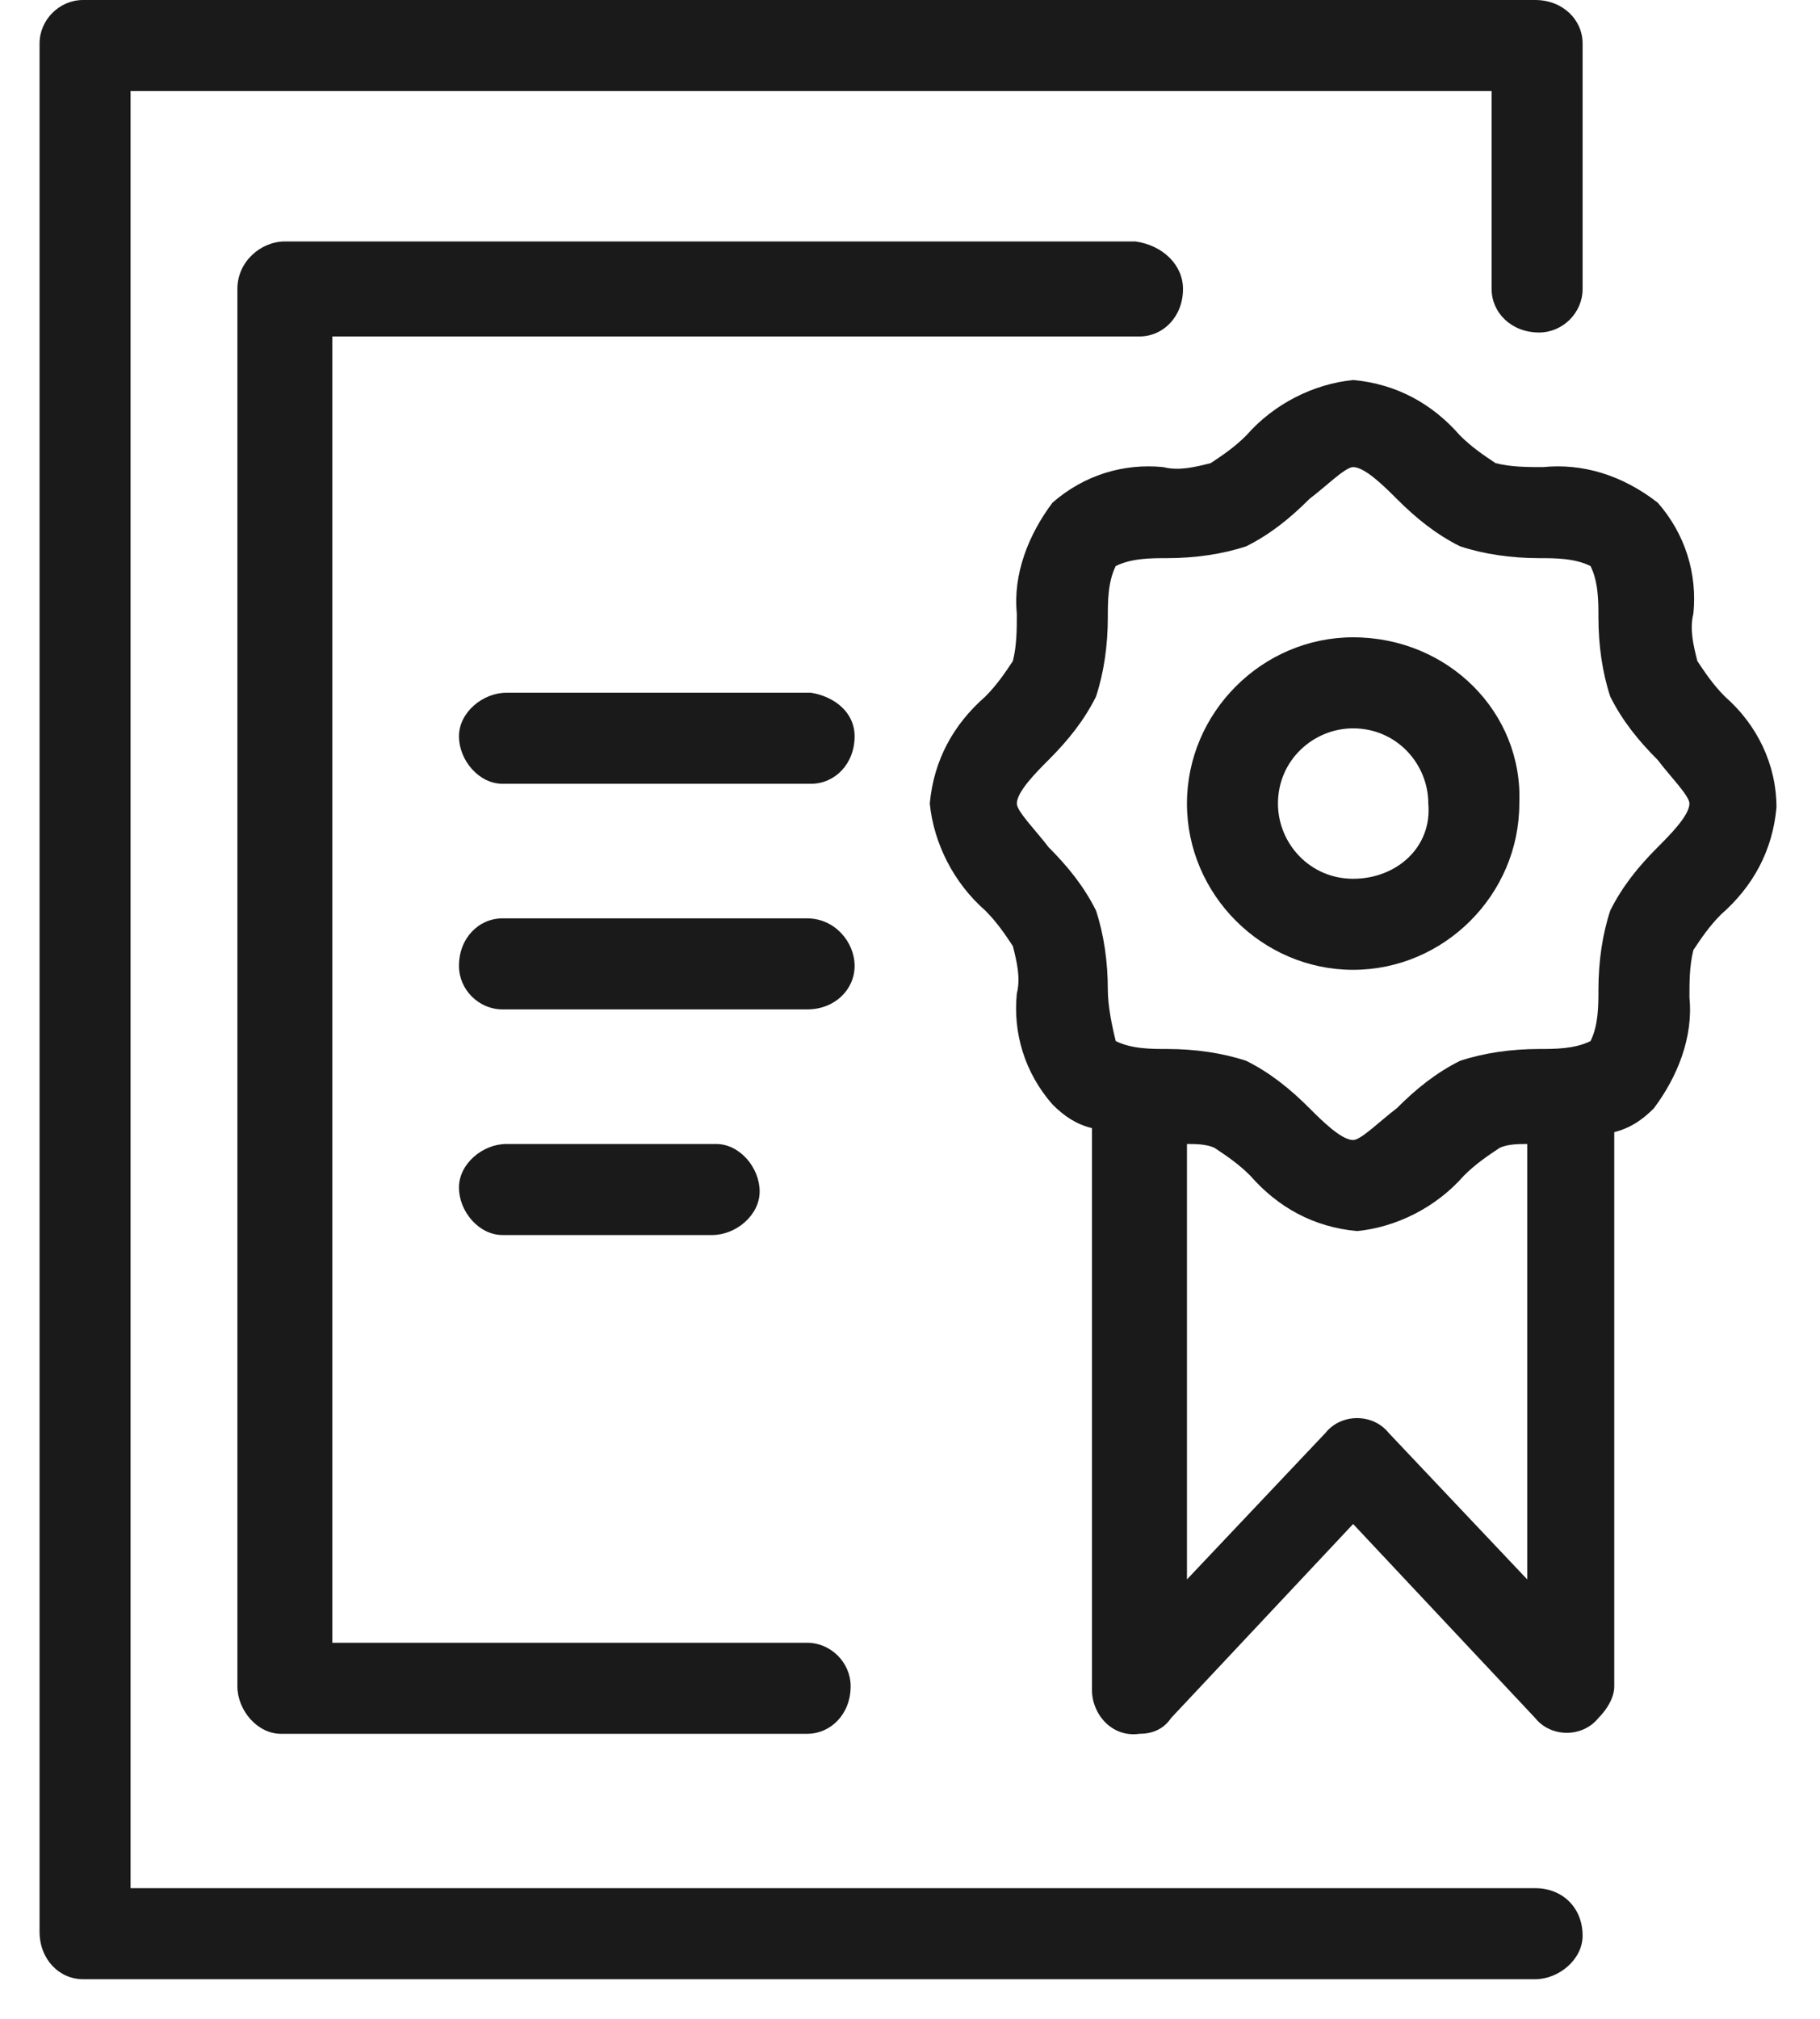
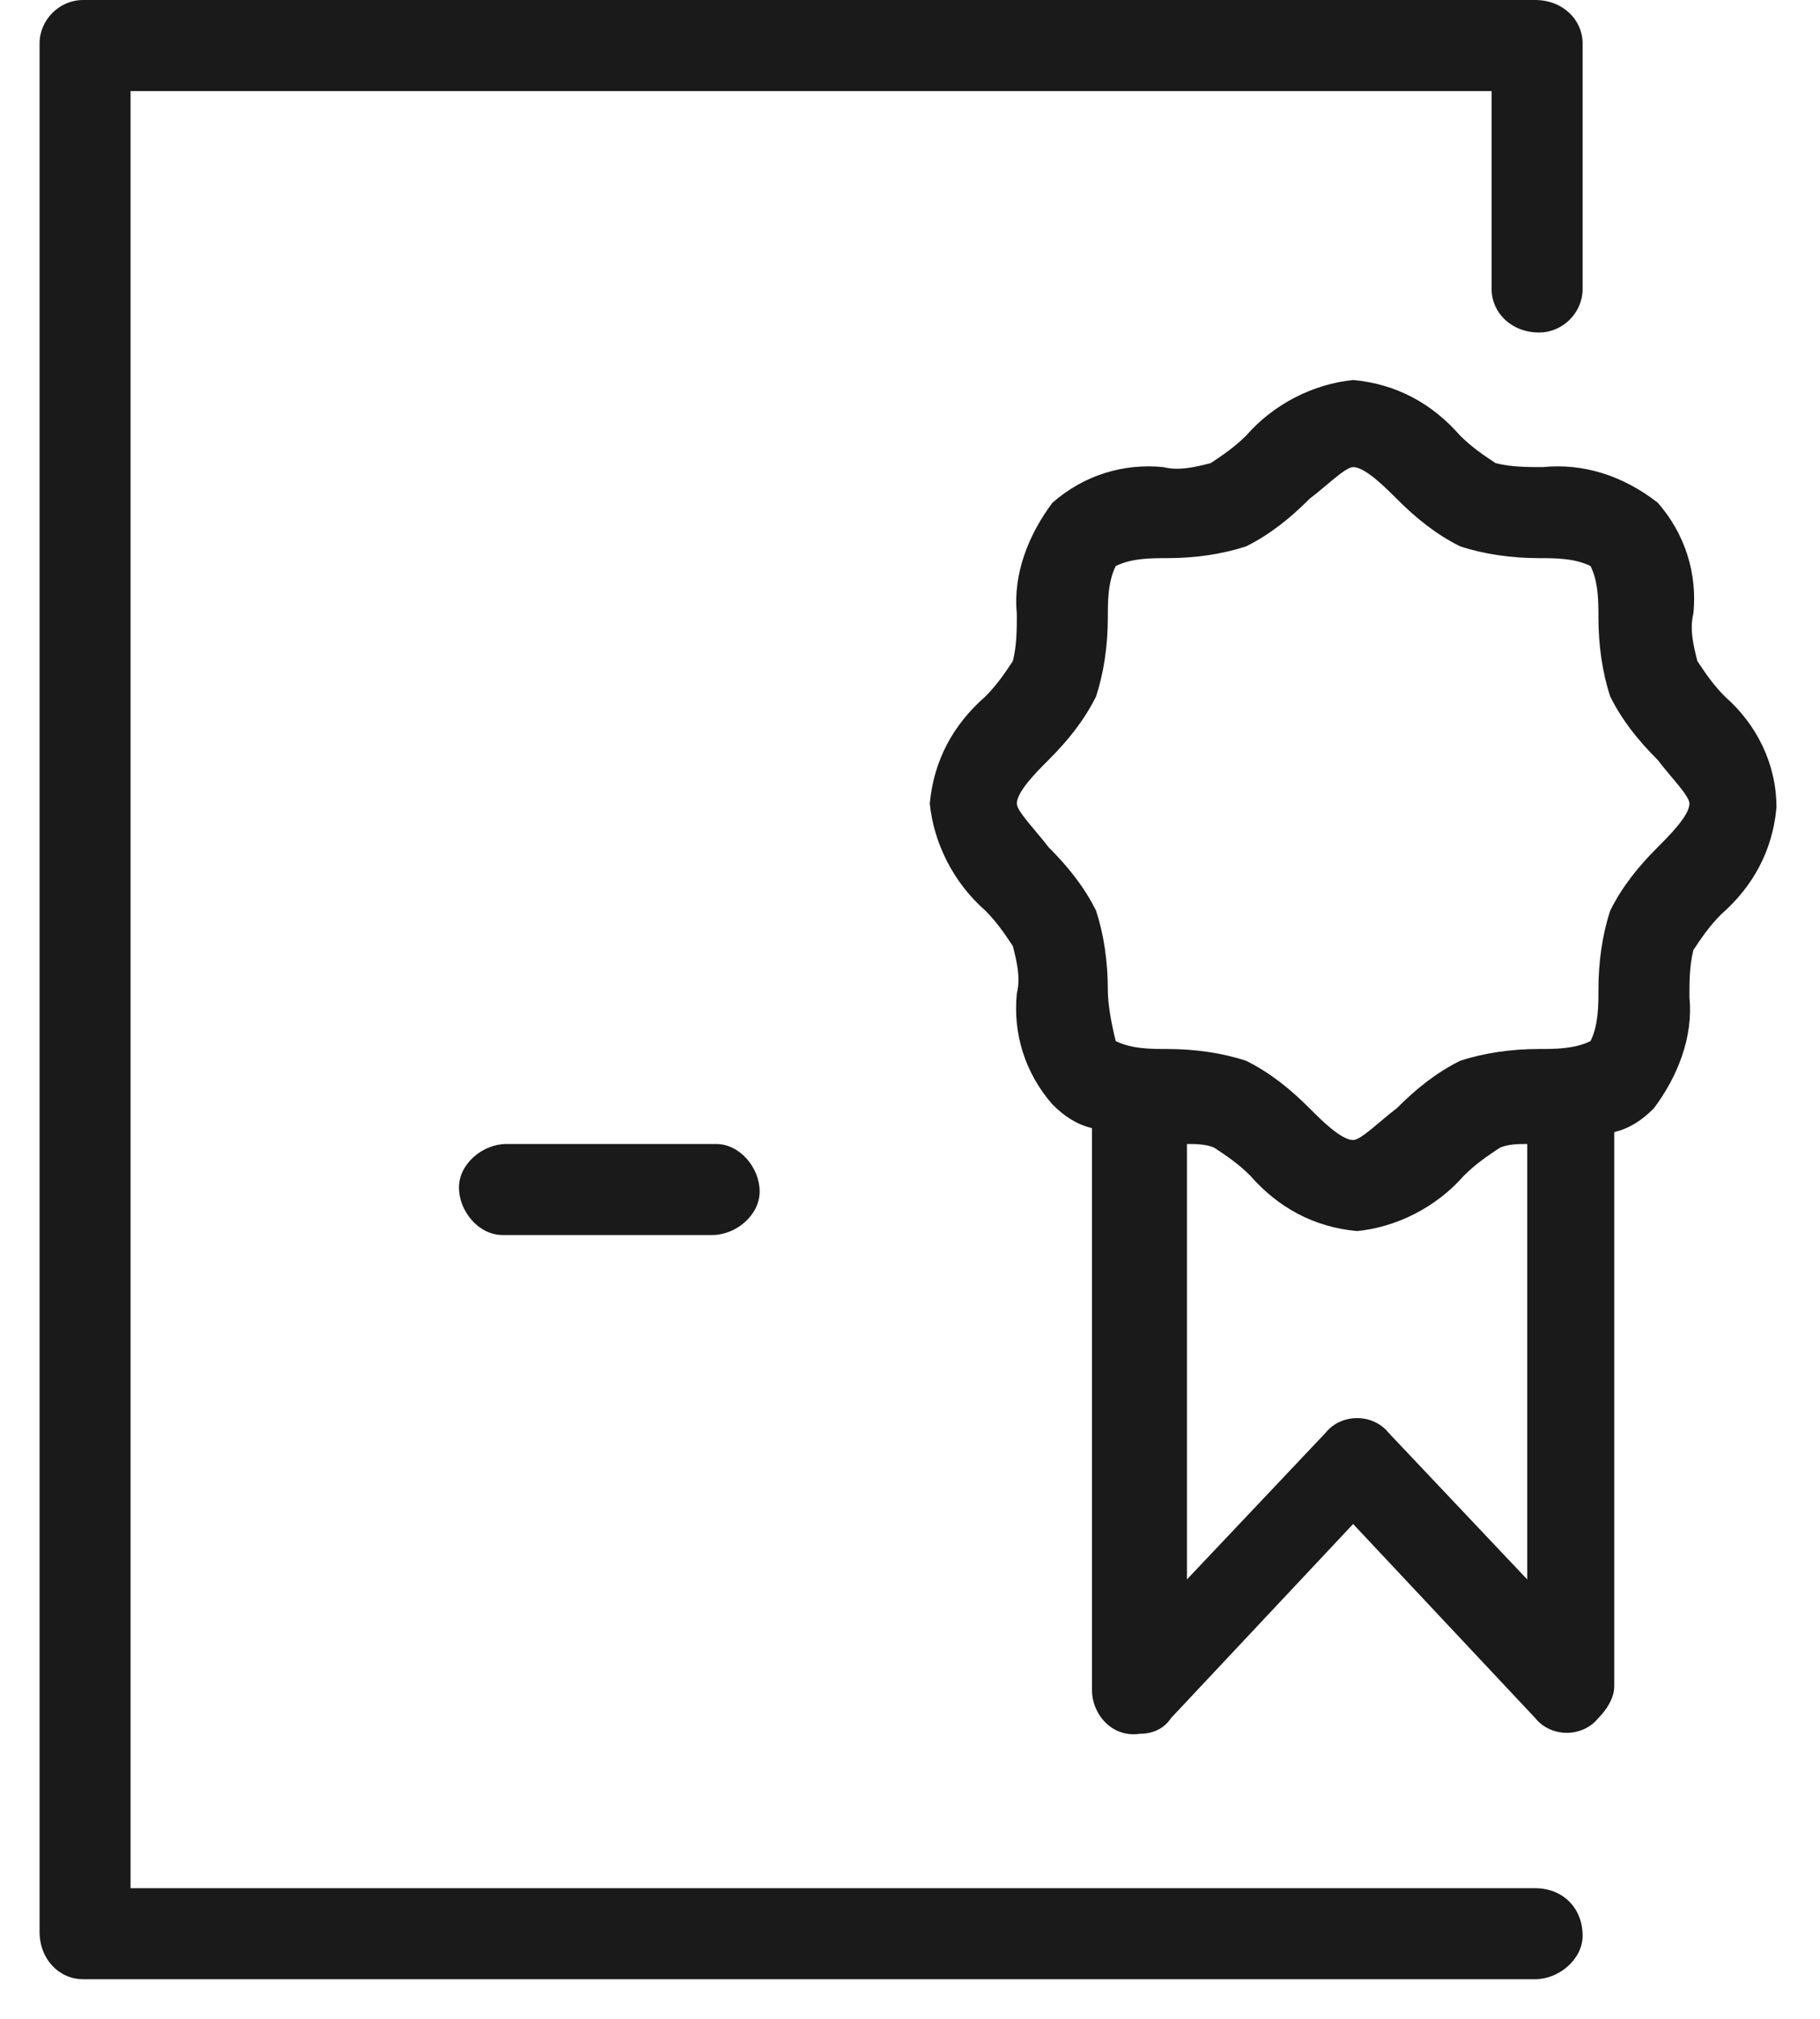
<svg xmlns="http://www.w3.org/2000/svg" version="1.1" id="レイヤー_1" x="0px" y="0px" width="46" height="51" viewBox="0 0 46 51" style="enable-background:new 0 0 46 51;" xml:space="preserve">
  <style type="text/css">
	.st0{fill:#1A1A1A;}
</style>
  <g>
    <path class="st0" d="M38.8,47.7H3.3V2.3h34.4v5c0,0.6,0.5,1.1,1.2,1.1c0.6,0,1.1-0.5,1.1-1.1V1.1C40,0.5,39.5,0,38.8,0H2.1   C1.5,0,1,0.5,1,1.1v47.7C1,49.5,1.5,50,2.1,50h36.7c0.6,0,1.2-0.5,1.2-1.1C40,48.2,39.5,47.7,38.8,47.7   C38.9,47.7,38.8,47.7,38.8,47.7" />
-     <path class="st0" d="M29.9,7.3c0-0.6-0.5-1.1-1.2-1.2H7.2c-0.6,0-1.2,0.5-1.2,1.2l0,0v35.3c0,0.6,0.5,1.2,1.1,1.2c0,0,0,0,0,0h13.3   c0.6,0,1.1-0.5,1.1-1.2c0-0.6-0.5-1.1-1.1-1.1H8.4v-33h20.4C29.4,8.5,29.9,8,29.9,7.3" />
    <path class="st0" d="M43.6,17.6c-0.3-0.3-0.5-0.6-0.7-0.9c-0.1-0.4-0.2-0.8-0.1-1.2c0.1-1-0.2-2-0.9-2.8C41,12,40,11.7,39,11.8   c-0.4,0-0.8,0-1.2-0.1c-0.3-0.2-0.6-0.4-0.9-0.7c-0.7-0.8-1.6-1.3-2.7-1.4c-1,0.1-2,0.6-2.7,1.4c-0.3,0.3-0.6,0.5-0.9,0.7   c-0.4,0.1-0.8,0.2-1.2,0.1c-1-0.1-2,0.2-2.8,0.9c-0.6,0.8-1,1.8-0.9,2.8c0,0.4,0,0.8-0.1,1.2c-0.2,0.3-0.4,0.6-0.7,0.9   c-0.8,0.7-1.3,1.6-1.4,2.7c0.1,1,0.6,2,1.4,2.7c0.3,0.3,0.5,0.6,0.7,0.9c0.1,0.4,0.2,0.8,0.1,1.2c-0.1,1,0.2,2,0.9,2.8   c0.3,0.3,0.6,0.5,1,0.6v14.2c0,0.6,0.5,1.2,1.2,1.1c0.3,0,0.6-0.1,0.8-0.4l4.6-4.9l4.6,4.9c0.4,0.5,1.2,0.5,1.6,0   c0.2-0.2,0.4-0.5,0.4-0.8V28.6c0.4-0.1,0.7-0.3,1-0.6c0.6-0.8,1-1.8,0.9-2.8c0-0.4,0-0.8,0.1-1.2c0.2-0.3,0.4-0.6,0.7-0.9   c0.8-0.7,1.3-1.6,1.4-2.7C44.9,19.3,44.4,18.3,43.6,17.6 M35.1,36.2c-0.4-0.5-1.2-0.5-1.6,0c0,0,0,0,0,0l-3.5,3.7v-11   c0.2,0,0.5,0,0.7,0.1c0.3,0.2,0.6,0.4,0.9,0.7c0.7,0.8,1.6,1.3,2.7,1.4c1-0.1,2-0.6,2.7-1.4c0.3-0.3,0.6-0.5,0.9-0.7   c0.2-0.1,0.5-0.1,0.7-0.1v11L35.1,36.2z M41.9,21.4c-0.5,0.5-0.9,1-1.2,1.6c-0.2,0.6-0.3,1.3-0.3,2c0,0.4,0,0.9-0.2,1.3   c-0.4,0.2-0.9,0.2-1.3,0.2c-0.7,0-1.4,0.1-2,0.3c-0.6,0.3-1.1,0.7-1.6,1.2c-0.4,0.3-0.9,0.8-1.1,0.8c-0.3,0-0.8-0.5-1.1-0.8   c-0.5-0.5-1-0.9-1.6-1.2c-0.6-0.2-1.3-0.3-2-0.3c-0.4,0-0.9,0-1.3-0.2C28.1,25.9,28,25.4,28,25c0-0.7-0.1-1.4-0.3-2   c-0.3-0.6-0.7-1.1-1.2-1.6c-0.3-0.4-0.8-0.9-0.8-1.1c0-0.3,0.5-0.8,0.8-1.1c0.5-0.5,0.9-1,1.2-1.6c0.2-0.6,0.3-1.3,0.3-2   c0-0.4,0-0.9,0.2-1.3c0.4-0.2,0.9-0.2,1.3-0.2c0.7,0,1.4-0.1,2-0.3c0.6-0.3,1.1-0.7,1.6-1.2c0.4-0.3,0.9-0.8,1.1-0.8   c0.3,0,0.8,0.5,1.1,0.8c0.5,0.5,1,0.9,1.6,1.2c0.6,0.2,1.3,0.3,2,0.3c0.4,0,0.9,0,1.3,0.2c0.2,0.4,0.2,0.9,0.2,1.3   c0,0.7,0.1,1.4,0.3,2c0.3,0.6,0.7,1.1,1.2,1.6c0.3,0.4,0.8,0.9,0.8,1.1C42.7,20.6,42.2,21.1,41.9,21.4" />
-     <path class="st0" d="M34.2,16.1c-2.3,0-4.2,1.9-4.2,4.2s1.9,4.2,4.2,4.2c2.3,0,4.2-1.9,4.2-4.2C38.5,18,36.6,16.1,34.2,16.1    M34.2,22.2c-1.1,0-1.9-0.9-1.9-1.9c0-1.1,0.9-1.9,1.9-1.9c1.1,0,1.9,0.9,1.9,1.9C36.2,21.4,35.3,22.2,34.2,22.2" />
-     <path class="st0" d="M20.5,17.5h-7.7c-0.6,0-1.2,0.5-1.2,1.1c0,0.6,0.5,1.2,1.1,1.2c0,0,0,0,0.1,0h7.7c0.6,0,1.1-0.5,1.1-1.2   C21.6,18,21.1,17.6,20.5,17.5" />
-     <path class="st0" d="M21.6,24.4c0-0.6-0.5-1.2-1.2-1.2h-7.7c-0.6,0-1.1,0.5-1.1,1.2c0,0.6,0.5,1.1,1.1,1.1h7.7   C21.1,25.5,21.6,25,21.6,24.4" />
    <path class="st0" d="M12.8,28.9c-0.6,0-1.2,0.5-1.2,1.1c0,0.6,0.5,1.2,1.1,1.2c0,0,0,0,0.1,0H18c0.6,0,1.2-0.5,1.2-1.1   c0-0.6-0.5-1.2-1.1-1.2c0,0,0,0-0.1,0H12.8z" />
  </g>
</svg>